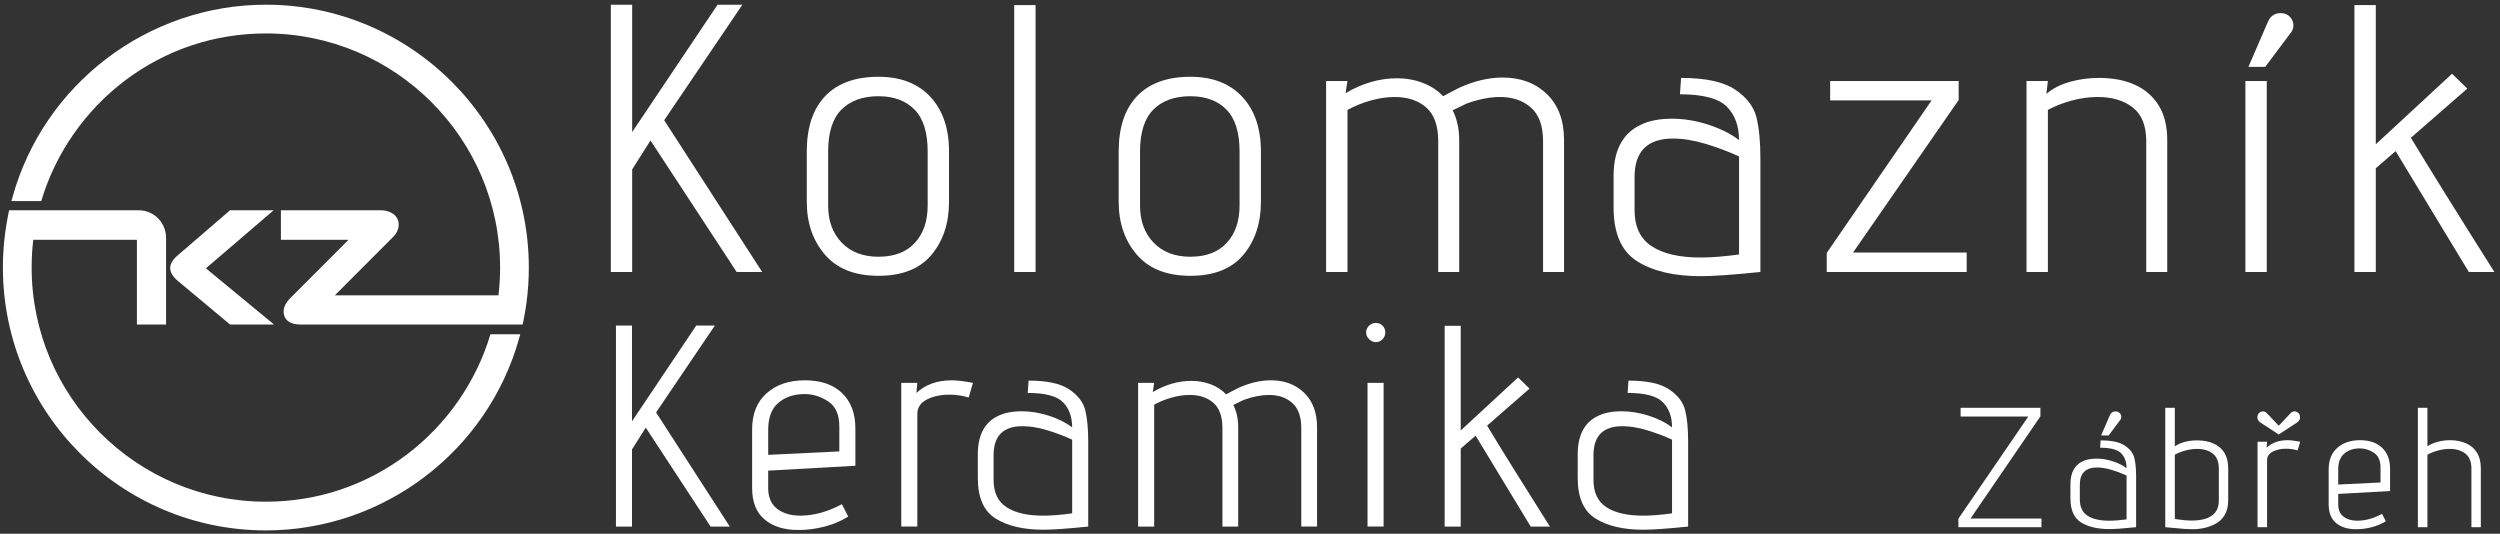
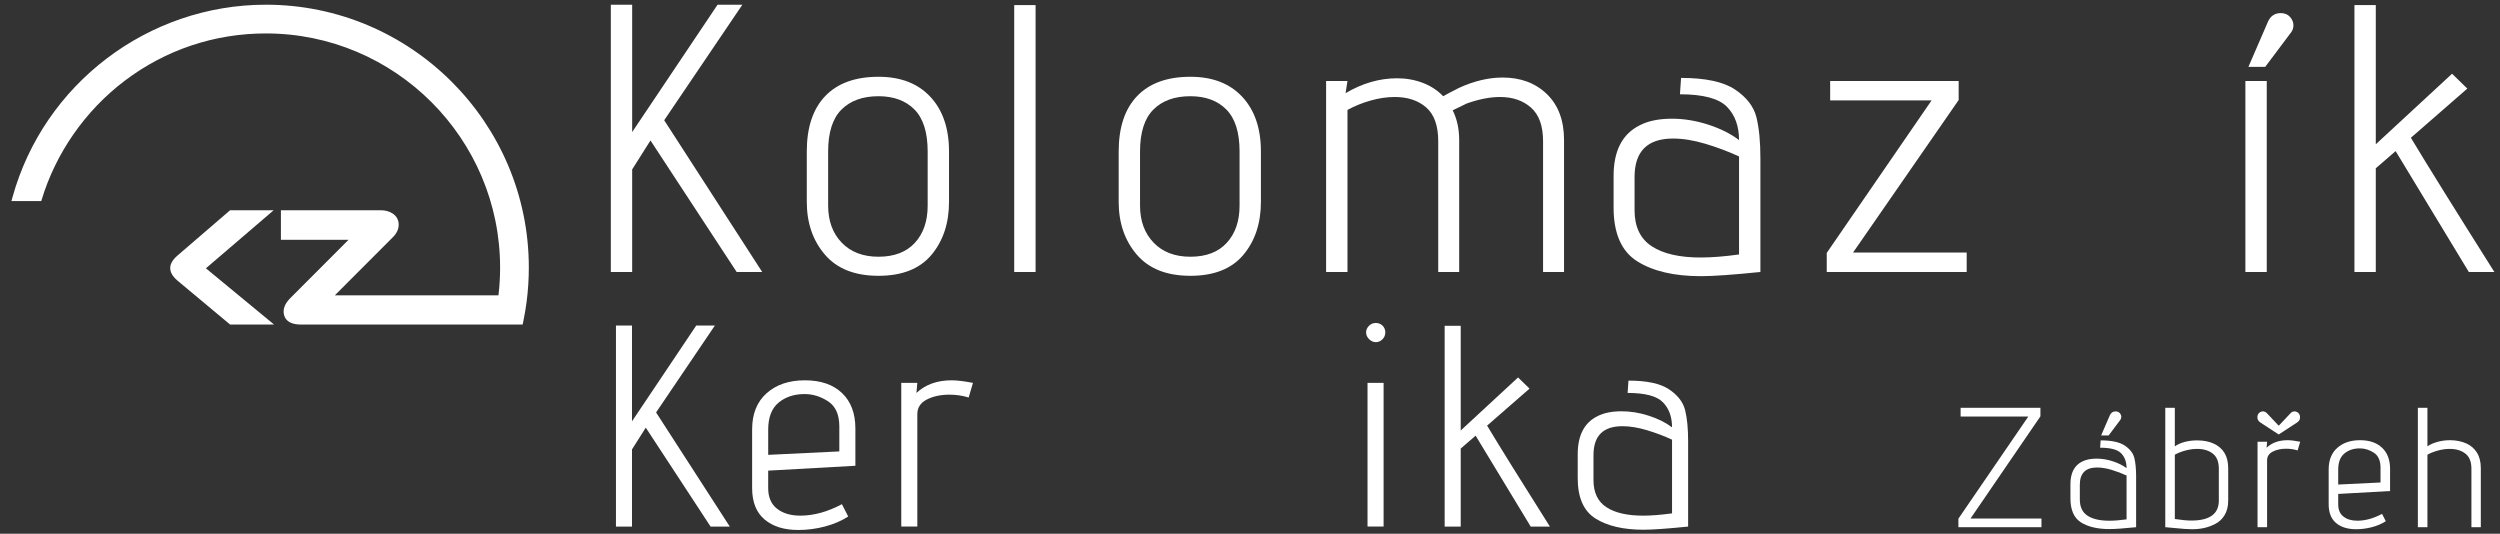
<svg xmlns="http://www.w3.org/2000/svg" version="1.1" id="Vrstva_1" x="0px" y="0px" width="504.57px" height="107.72px" viewBox="0 0 504.57 107.72" enable-background="new 0 0 504.57 107.72" xml:space="preserve">
  <rect x="0" y="0" width="504.57" height="107.72" fill="#333333" stroke="none" />
  <g>
    <path fill="#FFFFFF" d="M130.334,86.31l-2.78,4.396v15.571h-3.238V65.705h3.238v19.33l12.965-19.33h3.762l-11.865,17.536   l14.874,23.035h-3.876L130.334,86.31z" />
    <path fill="#FFFFFF" d="M166.448,106.276c-1.775,0.462-3.548,0.689-5.324,0.689c-2.857,0-5.122-0.7-6.803-2.112   c-1.677-1.408-2.52-3.521-2.52-6.336V86.655c0-3.126,0.978-5.56,2.93-7.295c1.945-1.737,4.52-2.603,7.721-2.603   c3.203,0,5.702,0.859,7.501,2.58c1.791,1.709,2.688,4.092,2.688,7.142v7.526l-17.596,0.982v3.529c0,1.854,0.602,3.243,1.796,4.168   c1.193,0.924,2.76,1.388,4.691,1.388c2.696,0,5.495-0.769,8.389-2.312l1.274,2.487   C169.808,105.137,168.222,105.811,166.448,106.276z M167.144,81.007c-1.505-0.978-3.089-1.474-4.746-1.474   c-2.122,0-3.88,0.578-5.268,1.74c-1.391,1.155-2.085,2.973-2.085,5.438v5.09l14.354-0.693v-5.03   C169.398,83.684,168.65,81.996,167.144,81.007z" />
    <path fill="#FFFFFF" d="M181.901,77.275h3.239l-0.173,2.031c1.815-1.701,4.183-2.549,7.119-2.549c1.042,0,2.47,0.17,4.284,0.518   l-0.866,2.953c-1.238-0.385-2.53-0.575-3.88-0.575c-1.775,0-3.3,0.326-4.572,0.985c-1.276,0.653-1.912,1.639-1.912,2.949v22.688   h-3.239V77.275z" />
-     <path fill="#FFFFFF" d="M210.606,106.912c-4.053,0-7.273-0.758-9.667-2.26c-2.392-1.503-3.587-4.221-3.587-8.158V91.69   c0-3.821,1.332-6.386,3.995-7.698c1.272-0.654,2.894-0.983,4.86-0.983c1.812,0,3.645,0.298,5.498,0.898   c1.85,0.597,3.414,1.376,4.688,2.343c0-2.123-0.619-3.809-1.852-5.063c-1.236-1.259-3.607-1.88-7.117-1.88l0.172-2.489   c3.703,0,6.432,0.587,8.189,1.761c1.756,1.181,2.836,2.576,3.244,4.199c0.4,1.621,0.605,3.702,0.605,6.248v17.251   C215.468,106.701,212.458,106.912,210.606,106.912z M211.331,86.828c-1.797-0.545-3.443-0.81-4.951-0.81   c-3.895,0-5.846,1.944-5.846,5.843v5.036c0,2.507,0.87,4.331,2.606,5.468c1.738,1.14,4.203,1.708,7.408,1.708   c1.66,0,3.607-0.153,5.846-0.464V88.736C214.812,88.004,213.124,87.367,211.331,86.828z" />
-     <path fill="#FFFFFF" d="M262.636,86.426c0-2.318-0.604-4.015-1.822-5.098c-1.215-1.081-2.787-1.617-4.721-1.617   c-1.498,0-3.178,0.33-5.031,0.982l-2.141,1.038c0.652,1.314,0.982,2.819,0.982,4.519v20.026h-3.182V86.426   c0-2.359-0.609-4.066-1.824-5.12c-1.217-1.062-2.807-1.595-4.773-1.595c-1.195,0-2.434,0.184-3.707,0.549   c-1.271,0.367-2.43,0.836-3.471,1.415v24.602h-3.24V77.275h3.24l-0.289,1.854c2.545-1.506,5.152-2.257,7.814-2.257   c1.387,0,2.691,0.235,3.902,0.696c1.221,0.46,2.25,1.135,3.098,2.023c0.541-0.305,1.352-0.731,2.432-1.273   c2.277-1.043,4.477-1.561,6.598-1.561c2.742,0,4.98,0.838,6.715,2.518s2.604,4.002,2.604,6.975v20.026h-3.184V86.426z" />
    <path fill="#FFFFFF" d="M276.321,68.452c-0.404-0.407-0.605-0.858-0.605-1.358c0-0.504,0.193-0.945,0.58-1.332   c0.387-0.389,0.848-0.58,1.389-0.58c0.537,0,0.99,0.184,1.361,0.549c0.363,0.367,0.549,0.82,0.549,1.363   c0,0.538-0.193,1.003-0.58,1.387c-0.385,0.39-0.83,0.578-1.33,0.578C277.181,69.059,276.733,68.857,276.321,68.452z    M276.005,77.275h3.244v29.001h-3.244V77.275z" />
    <path fill="#FFFFFF" d="M297.823,87.93l-3.01,2.602v15.745h-3.24V65.762h3.24v21.124l11.572-10.706l2.316,2.254l-8.562,7.466   c2.621,4.366,6.848,11.157,12.672,20.377h-3.873L297.823,87.93z" />
    <path fill="#FFFFFF" d="M331.681,106.912c-4.053,0-7.273-0.758-9.666-2.26c-2.393-1.503-3.588-4.221-3.588-8.158V91.69   c0-3.821,1.332-6.386,3.996-7.698c1.27-0.654,2.893-0.983,4.857-0.983c1.814,0,3.648,0.298,5.5,0.898   c1.85,0.597,3.416,1.376,4.686,2.343c0-2.123-0.615-3.809-1.85-5.063c-1.234-1.259-3.605-1.88-7.117-1.88l0.172-2.489   c3.701,0,6.434,0.587,8.189,1.761c1.754,1.181,2.838,2.576,3.244,4.199c0.402,1.621,0.607,3.702,0.607,6.248v17.251   C336.544,106.701,333.534,106.912,331.681,106.912z M332.403,86.828c-1.795-0.545-3.443-0.81-4.947-0.81   c-3.898,0-5.846,1.944-5.846,5.843v5.036c0,2.507,0.865,4.331,2.602,5.468c1.74,1.14,4.211,1.708,7.41,1.708   c1.658,0,3.609-0.153,5.844-0.464V88.736C335.886,88.004,334.202,87.367,332.403,86.828z" />
  </g>
  <g>
    <path fill="#FFFFFF" d="M131.284,28.347l-3.695,5.848v20.701h-4.306V0.949h4.306v25.706l17.238-25.706h5.004l-15.778,23.32   l19.78,30.625h-5.156L131.284,28.347z" />
    <path fill="#FFFFFF" d="M187.999,51.433c-2.362,2.82-5.927,4.232-10.697,4.232c-4.77,0-8.374-1.423-10.81-4.273   c-2.44-2.845-3.659-6.396-3.659-10.656V30.575c0-4.871,1.245-8.604,3.733-11.196c2.489-2.59,6.065-3.884,10.736-3.884   c4.464,0,7.951,1.343,10.466,4.04c2.513,2.691,3.771,6.377,3.771,11.04v10.161C191.539,45.046,190.357,48.611,187.999,51.433z    M184.576,22.113c-1.773-1.797-4.195-2.693-7.274-2.693c-3.181,0-5.668,0.896-7.465,2.693c-1.798,1.796-2.693,4.615-2.693,8.461   v10.929c0,3.08,0.912,5.572,2.731,7.466c1.823,1.897,4.297,2.847,7.427,2.847c3.182,0,5.629-0.934,7.35-2.81   c1.717-1.872,2.578-4.373,2.578-7.502V30.575C187.229,26.728,186.343,23.91,184.576,22.113z" />
    <path fill="#FFFFFF" d="M204.698,1.027h4.311v53.868h-4.311V1.027z" />
    <path fill="#FFFFFF" d="M250.946,51.433c-2.357,2.82-5.928,4.232-10.695,4.232c-4.771,0-8.375-1.423-10.811-4.273   c-2.438-2.845-3.658-6.396-3.658-10.656V30.575c0-4.871,1.244-8.604,3.732-11.196c2.488-2.59,6.066-3.884,10.736-3.884   c4.463,0,7.953,1.343,10.467,4.04c2.512,2.691,3.77,6.377,3.77,11.04v10.161C254.487,45.046,253.308,48.611,250.946,51.433z    M247.522,22.113c-1.768-1.797-4.195-2.693-7.271-2.693c-3.18,0-5.668,0.896-7.467,2.693c-1.793,1.796-2.693,4.615-2.693,8.461   v10.929c0,3.08,0.914,5.572,2.734,7.466c1.822,1.897,4.295,2.847,7.426,2.847c3.182,0,5.631-0.934,7.348-2.81   c1.717-1.872,2.58-4.373,2.58-7.502V30.575C250.179,26.728,249.294,23.91,247.522,22.113z" />
    <path fill="#FFFFFF" d="M311.435,28.499c0-3.077-0.807-5.333-2.424-6.77c-1.617-1.44-3.705-2.153-6.27-2.153   c-2.004,0-4.232,0.433-6.697,1.305l-2.848,1.385c0.871,1.746,1.309,3.749,1.309,6.005v26.625h-4.23V28.499   c0-3.128-0.811-5.396-2.426-6.81c-1.615-1.409-3.732-2.113-6.348-2.113c-1.592,0-3.234,0.244-4.926,0.73   c-1.691,0.484-3.232,1.113-4.617,1.883v32.706h-4.311V16.343h4.311l-0.385,2.46c3.385-2,6.85-3.004,10.387-3.004   c1.85,0,3.58,0.308,5.197,0.925c1.615,0.614,2.984,1.514,4.115,2.695c0.721-0.412,1.797-0.972,3.232-1.698   c3.025-1.379,5.953-2.072,8.773-2.072c3.643,0,6.619,1.113,8.928,3.343c2.309,2.236,3.463,5.327,3.463,9.276v26.625h-4.234V28.499z   " />
    <path fill="#FFFFFF" d="M343.292,55.74c-5.385,0-9.67-0.999-12.852-3c-3.18-2.002-4.771-5.618-4.771-10.854V35.5   c0-5.074,1.77-8.487,5.312-10.232c1.689-0.869,3.846-1.31,6.465-1.31c2.41,0,4.846,0.399,7.309,1.193   c2.461,0.796,4.541,1.835,6.232,3.119c0-2.821-0.822-5.07-2.461-6.736c-1.643-1.663-4.797-2.503-9.467-2.503l0.229-3.305   c4.928,0,8.559,0.782,10.893,2.345c2.334,1.568,3.766,3.427,4.311,5.58c0.537,2.153,0.807,4.927,0.807,8.314v22.929   C349.757,55.46,345.755,55.74,343.292,55.74z M344.255,29.037c-2.387-0.717-4.578-1.076-6.58-1.076   c-5.184,0-7.775,2.589-7.775,7.771v6.699c0,3.333,1.158,5.757,3.467,7.271c2.305,1.511,5.59,2.269,9.85,2.269   c2.205,0,4.795-0.2,7.771-0.613V31.577C348.886,30.603,346.64,29.757,344.255,29.037z" />
    <path fill="#FFFFFF" d="M368.687,51.046l21.162-30.783h-20.471v-3.92h25.936v3.845l-21.316,30.783h22.934v3.924h-28.244V51.046z" />
-     <path fill="#FFFFFF" d="M433.173,28.499c0-3.128-0.908-5.396-2.729-6.81c-1.822-1.409-4.17-2.113-7.041-2.113   c-1.748,0-3.518,0.244-5.311,0.73c-1.799,0.484-3.385,1.113-4.771,1.883v32.706h-4.311V16.343h4.311l-0.307,2.615   c1.23-1.077,2.797-1.885,4.691-2.424c1.898-0.539,3.875-0.808,5.928-0.808c2.82,0,5.23,0.459,7.234,1.383   c2.051,0.923,3.654,2.311,4.809,4.157c1.156,1.845,1.732,4.182,1.732,7.003v26.625h-4.236V28.499z" />
    <path fill="#FFFFFF" d="M453.183,16.343h4.311v38.552h-4.311V16.343z M457.724,4.413c0.512-1.179,1.385-1.768,2.617-1.768   c0.77,0,1.385,0.257,1.846,0.77c0.461,0.515,0.695,1.073,0.695,1.691c0,0.463-0.131,0.897-0.387,1.306l-5.309,7.08h-3.389   L457.724,4.413z" />
    <path fill="#FFFFFF" d="M483.505,30.5l-4.004,3.462v20.932h-4.309V1.027h4.309v28.089l15.393-14.236l3.076,3l-11.387,9.925   c3.486,5.799,9.105,14.827,16.85,27.089h-5.156L483.505,30.5z" />
  </g>
  <path fill="#FFFFFF" d="M395.261,104.68l14.113-20.619h-13.668v-1.756h16.109v1.721l-14.109,20.624h14.318v1.753h-16.764V104.68z" />
  <path fill="#FFFFFF" d="M425.757,106.781c-2.406,0-4.326-0.449-5.748-1.345c-1.424-0.894-2.137-2.51-2.137-4.854v-2.857  c0-2.271,0.793-3.8,2.379-4.577c0.756-0.388,1.721-0.584,2.891-0.584c1.078,0,2.168,0.176,3.27,0.533  c1.102,0.355,2.031,0.82,2.789,1.393c0-1.26-0.369-2.268-1.104-3.014c-0.732-0.742-2.146-1.116-4.232-1.116l0.102-1.479  c2.205,0,3.828,0.35,4.871,1.049c1.045,0.702,1.688,1.532,1.928,2.494c0.244,0.968,0.363,2.205,0.363,3.717v10.262  C428.649,106.654,426.86,106.781,425.757,106.781z M426.187,94.834c-1.066-0.32-2.045-0.48-2.939-0.48  c-2.32,0-3.479,1.161-3.479,3.478v2.996c0,1.489,0.516,2.575,1.547,3.251c1.031,0.678,2.504,1.017,4.406,1.017  c0.988,0,2.146-0.092,3.479-0.274v-8.85C428.261,95.534,427.257,95.155,426.187,94.834z M425.825,83.818  c0.23-0.529,0.621-0.787,1.172-0.787c0.344,0,0.617,0.115,0.828,0.343c0.207,0.229,0.311,0.481,0.311,0.754  c0,0.21-0.059,0.407-0.174,0.585l-2.377,3.17h-1.518L425.825,83.818z" />
  <path fill="#FFFFFF" d="M464.196,83.981c-0.059-0.339-0.22-0.589-0.479-0.757c-0.261-0.166-0.526-0.225-0.796-0.179  c-0.206,0.035-0.391,0.126-0.546,0.271l-2.464,2.606l-2.464-2.606c-0.155-0.145-0.34-0.235-0.546-0.271  c-0.27-0.046-0.535,0.013-0.796,0.179c-0.259,0.168-0.42,0.418-0.479,0.757c-0.094,0.544,0.096,0.972,0.578,1.289l3.706,2.421  l3.706-2.421C464.101,84.953,464.29,84.525,464.196,83.981z" />
  <path fill="#FFFFFF" d="M448.991,103.957c-0.48,0.806-1.135,1.414-1.963,1.823c-0.734,0.37-1.473,0.633-2.217,0.794  c-0.748,0.16-1.547,0.238-2.393,0.238c-0.85,0-2.021-0.078-3.514-0.238l-1.891-0.172V82.305h1.928v7.781  c0.549-0.393,1.221-0.687,2.012-0.898c0.795-0.205,1.613-0.307,2.463-0.307c1.307,0,2.43,0.217,3.373,0.651  c1.949,0.897,2.926,2.548,2.926,4.958v6.506C449.716,102.166,449.476,103.156,448.991,103.957z M446.601,91.547  c-0.814-0.631-1.863-0.947-3.148-0.947c-0.781,0-1.572,0.111-2.379,0.328c-0.803,0.22-1.516,0.5-2.131,0.844v12.977  c1.354,0.206,2.469,0.313,3.34,0.313c3.693,0,5.541-1.345,5.541-4.027v-6.441C447.823,93.197,447.413,92.178,446.601,91.547z" />
  <path fill="#FFFFFF" d="M455.638,89.154h1.926l-0.104,1.206c1.08-1.011,2.488-1.517,4.236-1.517c0.617,0,1.469,0.104,2.547,0.311  l-0.518,1.756c-0.734-0.229-1.504-0.346-2.305-0.346c-1.059,0-1.963,0.195-2.719,0.586c-0.76,0.393-1.139,0.979-1.139,1.758v13.494  h-1.926V89.154z" />
  <path fill="#FFFFFF" d="M478.702,106.402c-1.057,0.273-2.113,0.41-3.17,0.41c-1.697,0-3.043-0.414-4.045-1.252  c-0.998-0.842-1.496-2.099-1.496-3.772v-7.055c0-1.858,0.576-3.306,1.738-4.341c1.16-1.031,2.691-1.549,4.596-1.549  s3.393,0.515,4.459,1.537c1.066,1.018,1.6,2.437,1.6,4.248v4.475l-10.467,0.586v2.099c0,1.102,0.357,1.929,1.066,2.478  c0.713,0.555,1.643,0.829,2.791,0.829c1.605,0,3.27-0.461,4.994-1.378l0.754,1.479C480.696,105.723,479.757,106.129,478.702,106.402  z M479.116,91.376c-0.896-0.583-1.84-0.882-2.824-0.882c-1.264,0-2.311,0.348-3.133,1.038c-0.826,0.687-1.242,1.765-1.242,3.233  v3.029l8.539-0.414v-2.994C480.456,92.964,480.009,91.961,479.116,91.376z" />
  <path fill="#FFFFFF" d="M498.802,94.593c0-1.396-0.406-2.415-1.223-3.046c-0.811-0.631-1.863-0.947-3.15-0.947  c-0.779,0-1.568,0.111-2.373,0.328c-0.805,0.22-1.518,0.5-2.133,0.844v14.631h-1.93V82.305h1.93v7.781  c0.568-0.393,1.26-0.699,2.066-0.914c0.799-0.218,1.639-0.328,2.512-0.328c1.191,0,2.279,0.221,3.273,0.652  c0.916,0.418,1.629,1.035,2.145,1.861c0.52,0.825,0.777,1.873,0.777,3.133v11.912h-1.895V94.593z" />
  <path fill="#FFFFFF" d="M53.66,0.949c-23.79,0-44.822,15.991-51.148,38.888l-0.206,0.742H8.33l0.035-0.117  c2.856-9.546,8.828-18.13,16.816-24.172c8.254-6.243,18.102-9.543,28.479-9.543c26.067,0,47.275,21.201,47.275,47.26  c0,1.889-0.108,3.727-0.331,5.605H86.471H83.53H67.572l11.639-11.657c0.833-0.806,1.256-1.681,1.256-2.602  c0-1.006-0.479-1.836-1.346-2.336c-0.648-0.383-1.383-0.577-2.186-0.577h-20.24v5.952h13.654l-11.64,11.658  c-0.988,0.961-1.467,1.889-1.467,2.839c0,0.785,0.339,2.612,3.471,2.612H83.53h2.941h19.017l0.183-0.908  c0.257-1.279,0.459-2.49,0.617-3.704c0.295-2.274,0.444-4.591,0.444-6.883C106.733,24.751,82.924,0.949,53.66,0.949z" />
  <path fill="#FFFFFF" d="M41.558,54.152l13.666-11.71h-8.795l-10.615,9.14c-0.967,0.829-1.458,1.675-1.458,2.513  c0,0.864,0.48,1.695,1.47,2.545l10.613,8.863h8.875L41.558,54.152z" />
-   <path fill="#FFFFFF" d="M98.979,67.465l-0.024,0.08c-2.856,9.545-8.828,18.129-16.816,24.17c-8.254,6.243-18.102,9.543-28.479,9.543  c-26.067,0-47.274-21.201-47.274-47.26c0-1.898,0.11-3.782,0.328-5.605h15.162h1.415h4.246c0.055,0,0.093,0.033,0.093,0.08v17.029  h5.888V47.991c0-3.06-2.466-5.549-5.499-5.549H23.29h-1.415H1.831L1.648,43.35c-0.247,1.231-0.455,2.488-0.617,3.734  c-0.295,2.276-0.445,4.6-0.445,6.908c0,29.256,23.809,53.059,53.073,53.059c23.772,0,44.806-15.988,51.149-38.88l0.196-0.706H98.979  z" />
</svg>